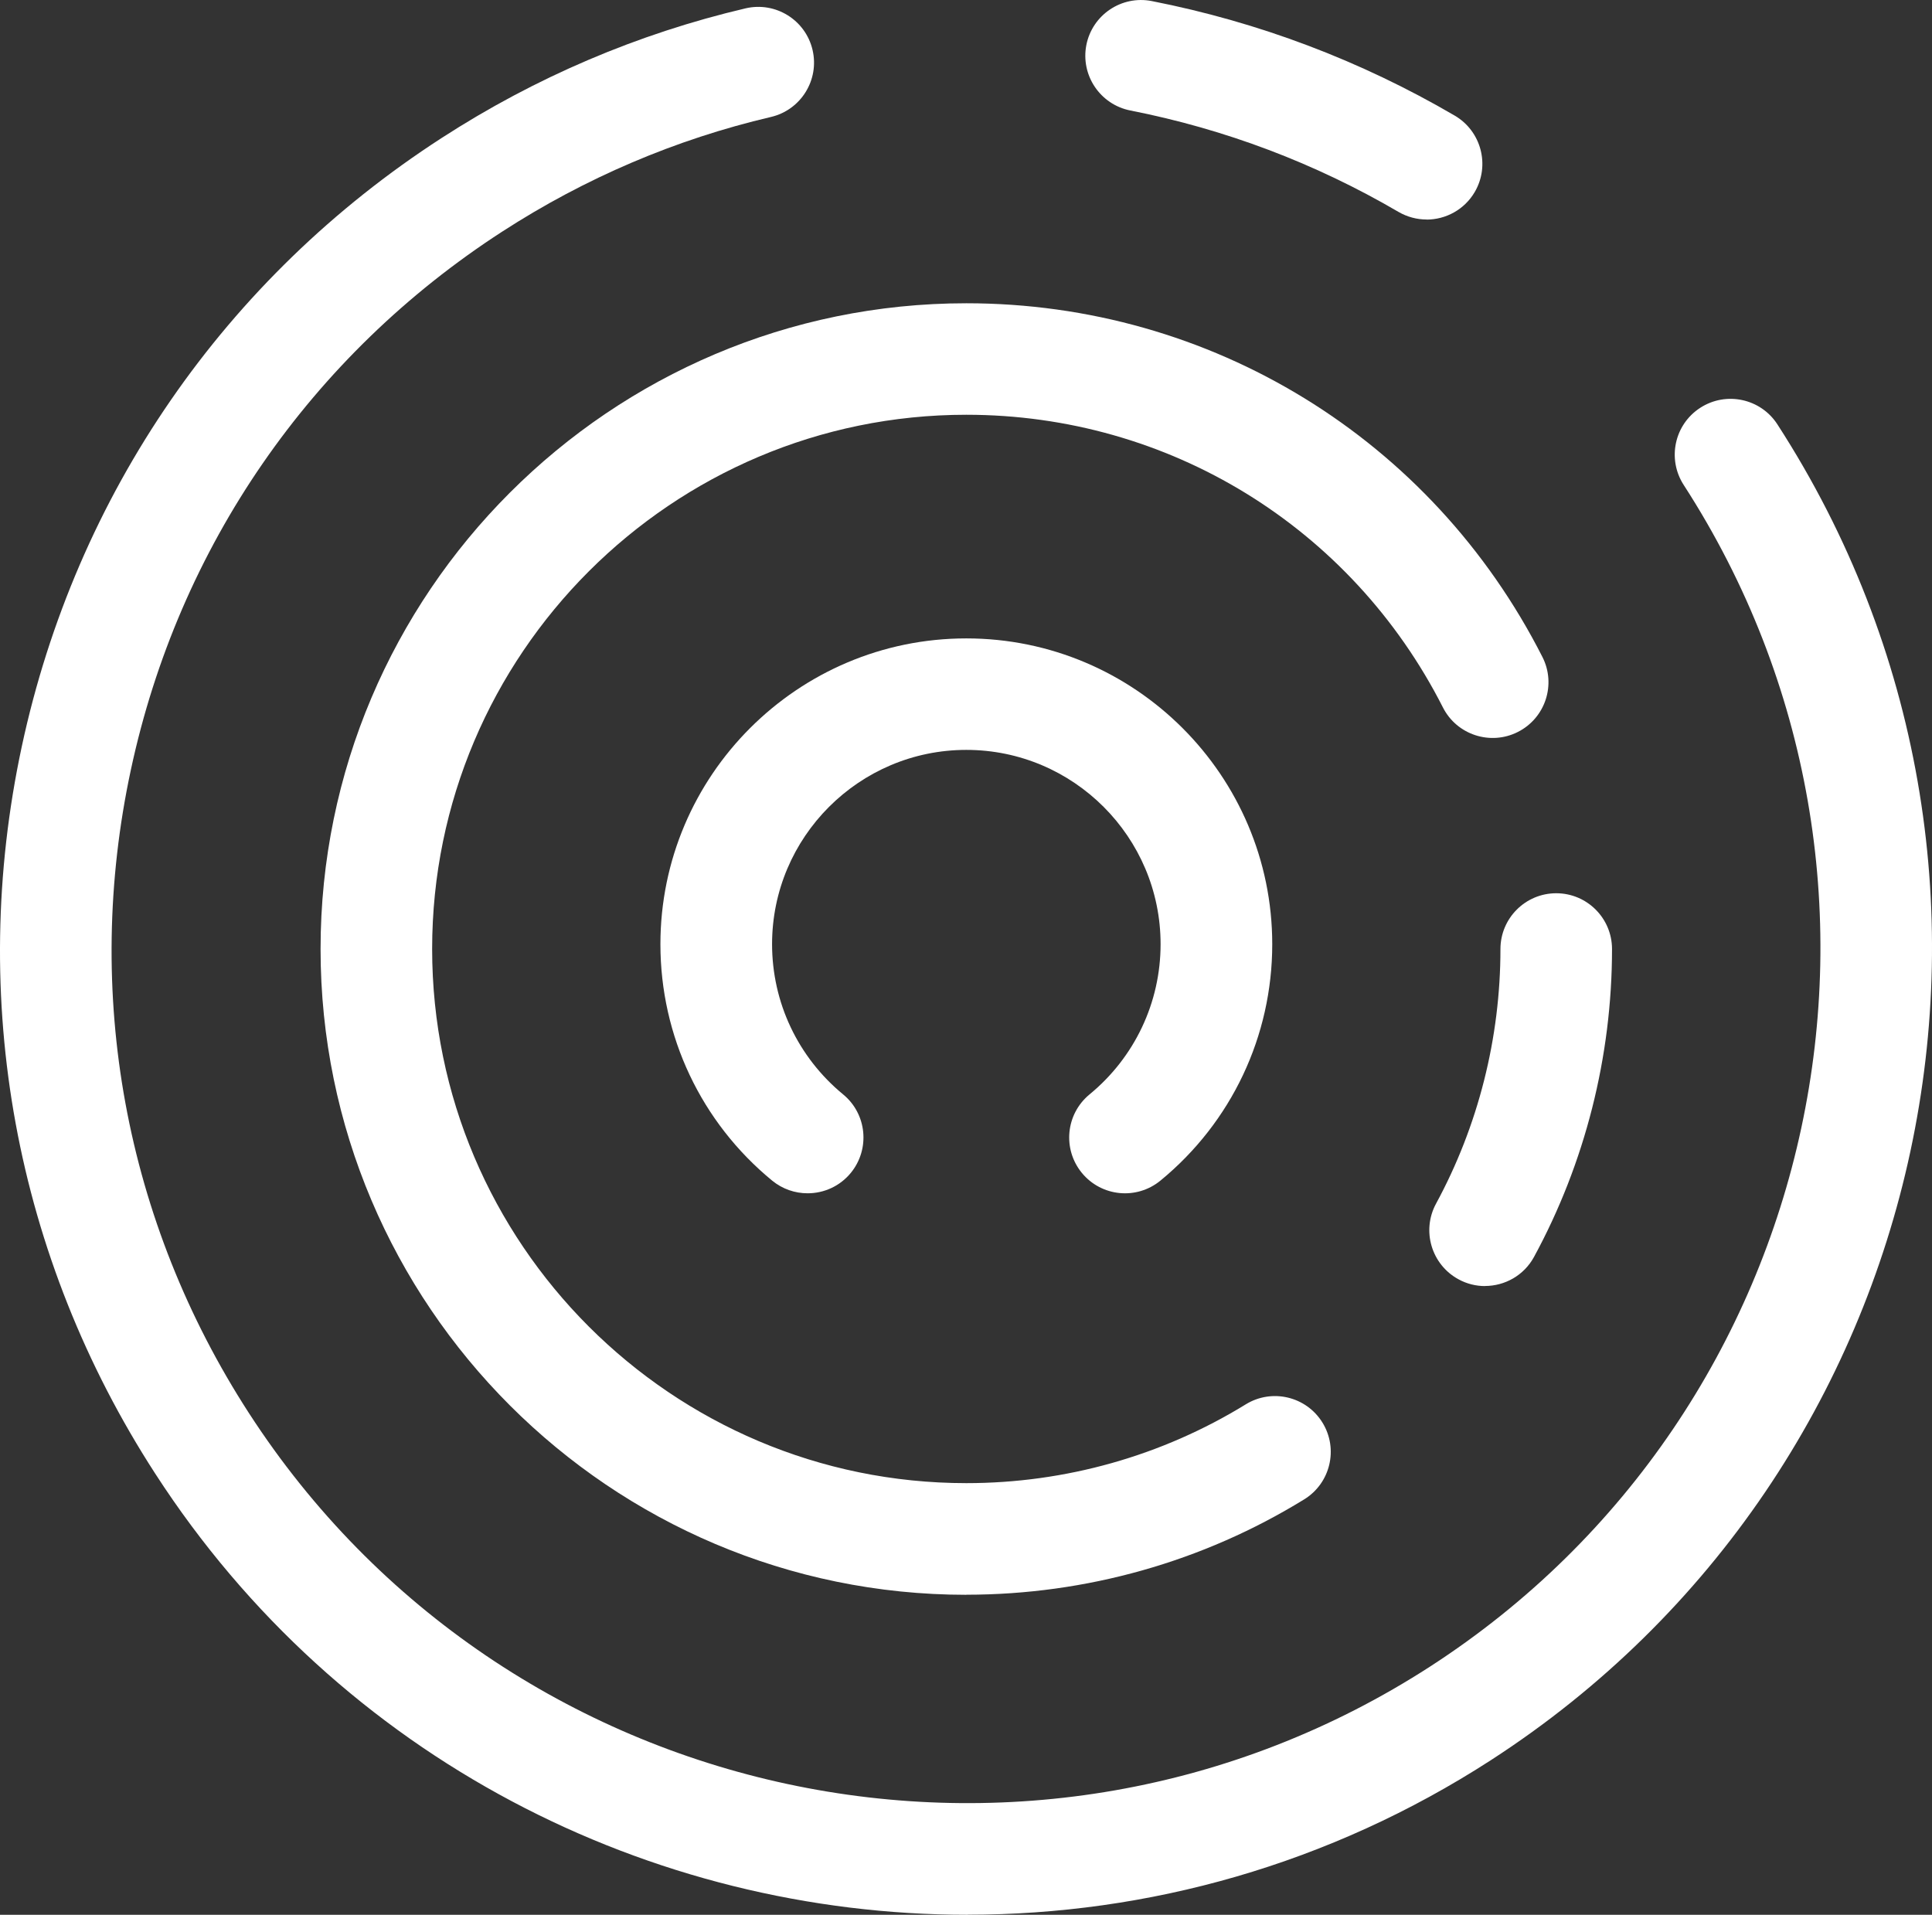
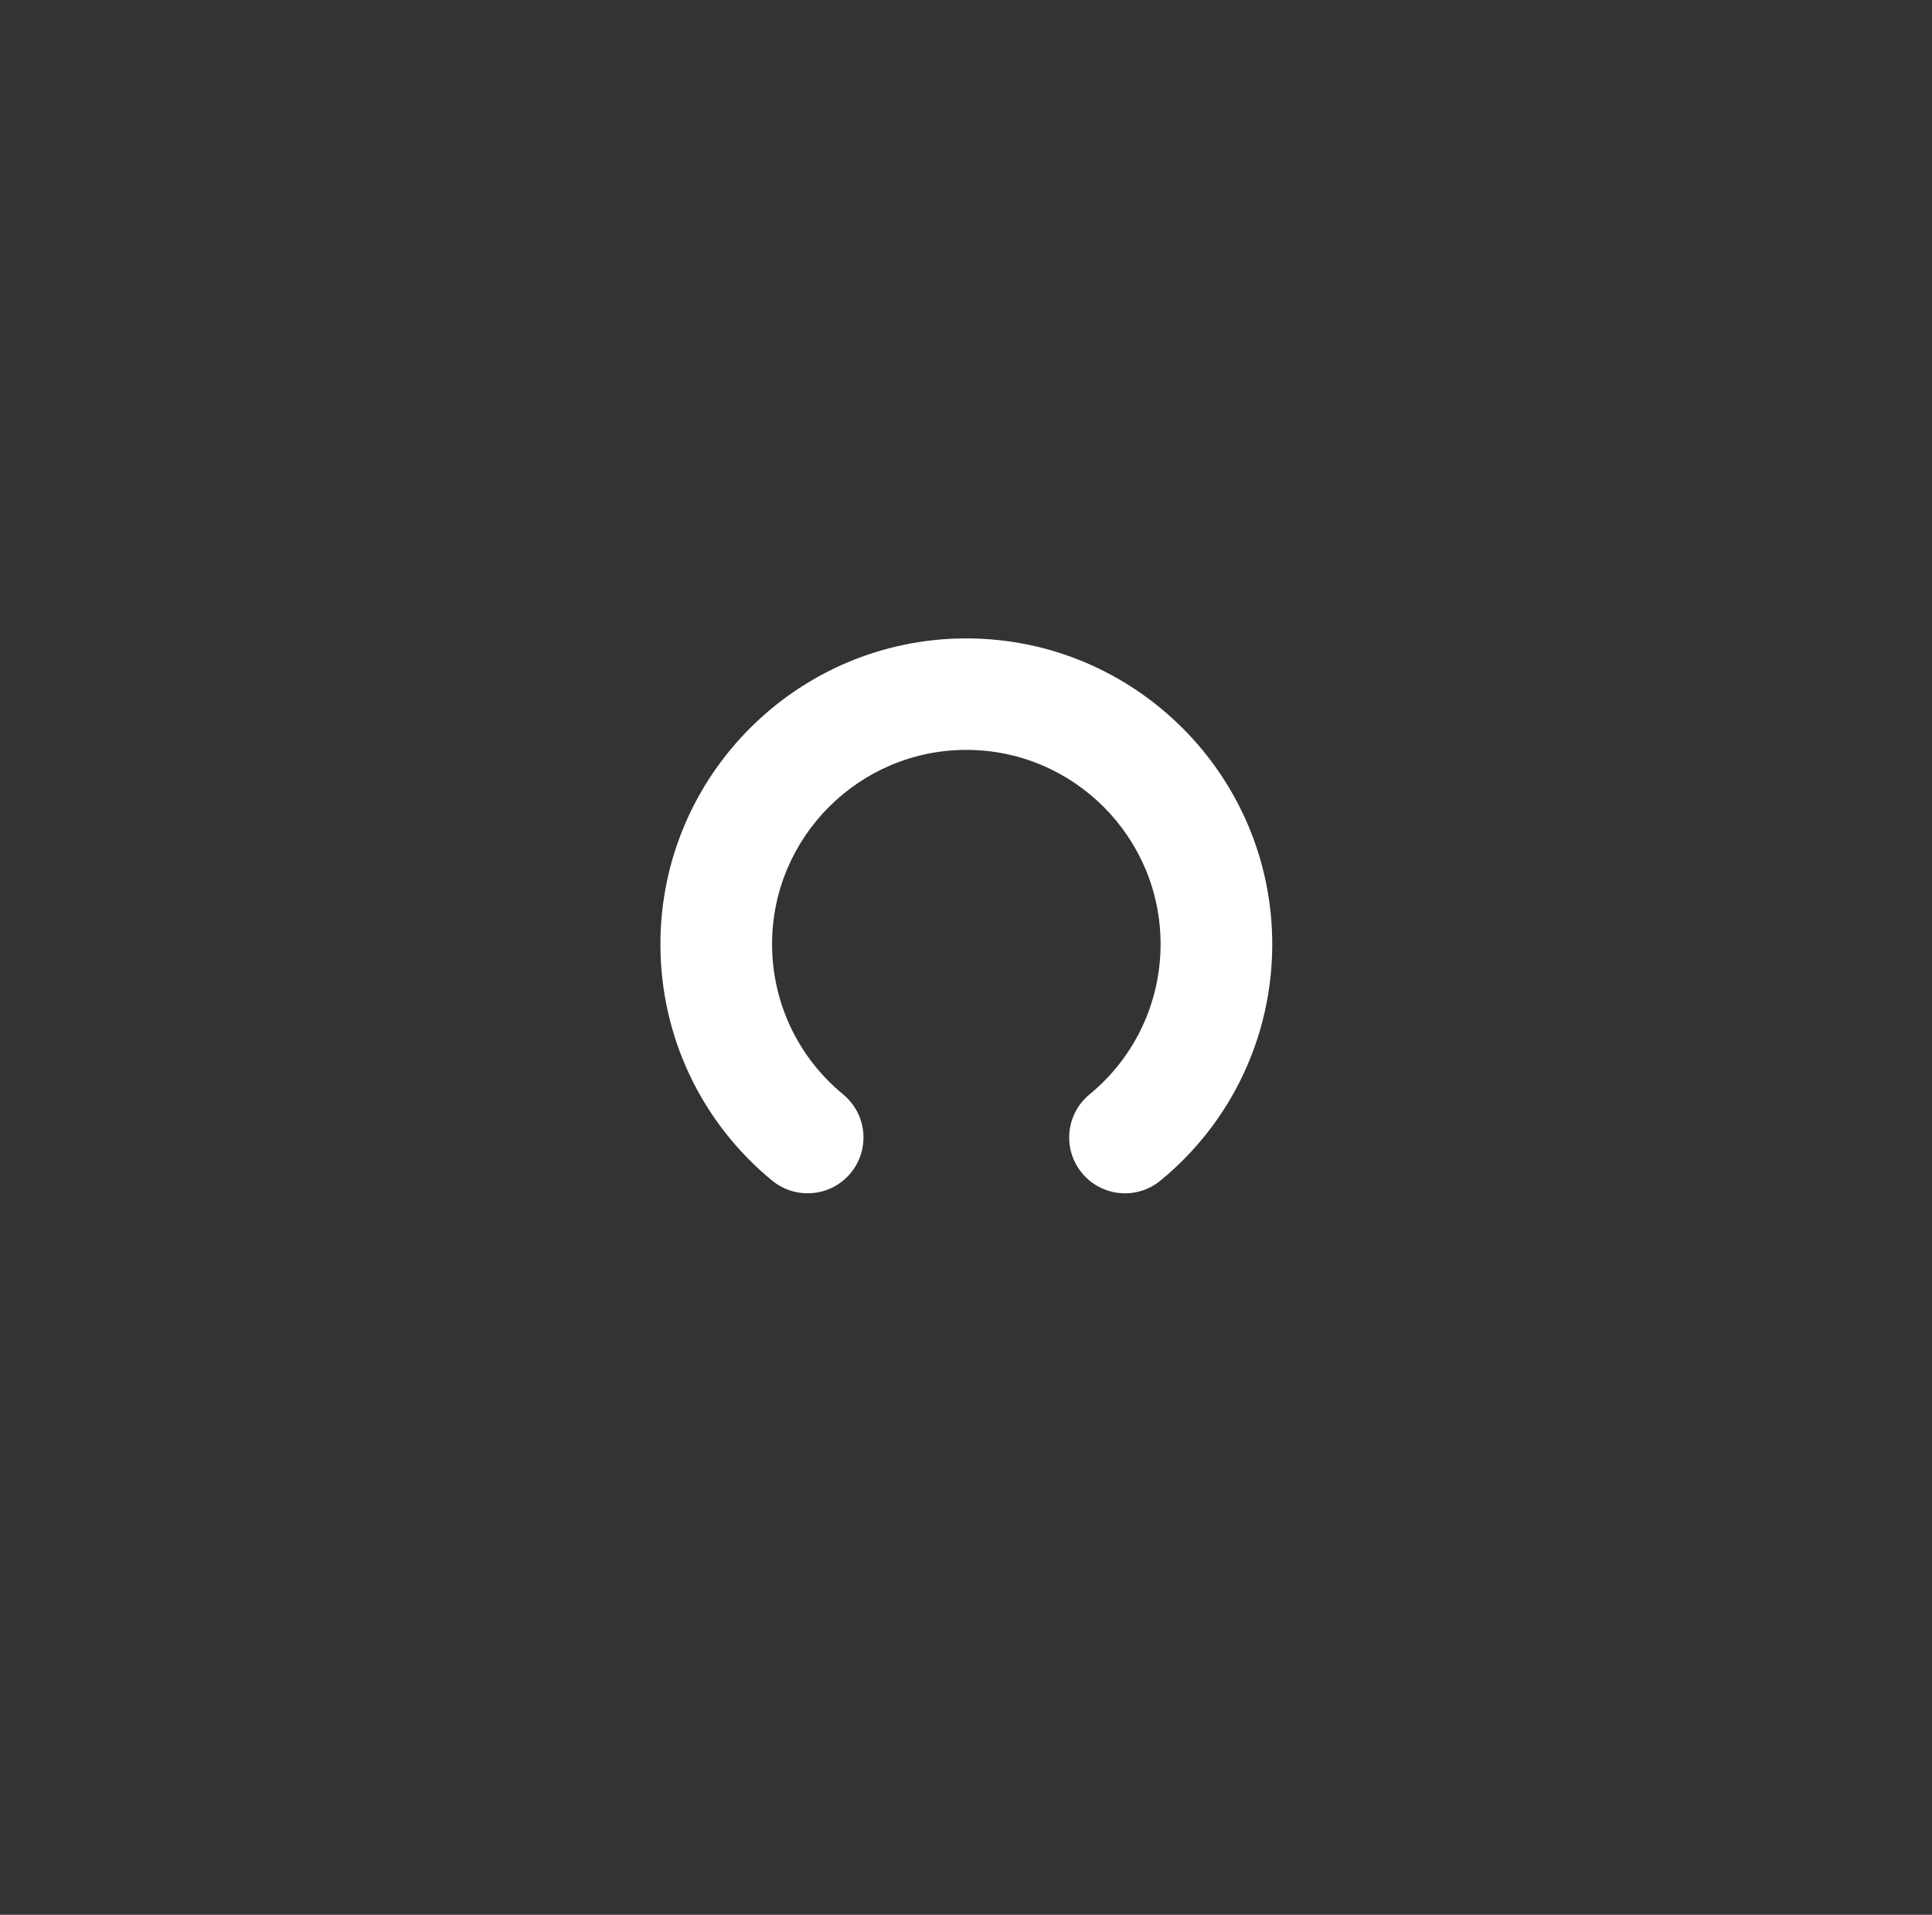
<svg xmlns="http://www.w3.org/2000/svg" viewBox="0 0 233.42 231.34">
  <rect x="0" y="0" width="233.42" height="231.34" fill="#333333" stroke="none" />
  <defs>
    <style>.d{fill:#fff;}</style>
  </defs>
  <g id="a" />
  <g id="b">
    <g id="c">
      <g>
-         <path class="d" d="M172.36,26.52c-1.16,0-2.33-.3-3.4-.92-10.05-5.88-20.95-10-32.39-12.25-3.65-.72-6.03-4.26-5.32-7.91,.72-3.65,4.26-6.03,7.91-5.31,12.93,2.54,25.24,7.2,36.6,13.84,3.21,1.88,4.29,6.01,2.42,9.22-1.25,2.14-3.51,3.34-5.83,3.34Z" />
-         <path class="d" d="M116.93,231.34c-38.31,0-75.86-18.8-98.17-53.29C1.82,151.88-3.9,120.68,2.63,90.2,9.17,59.72,27.18,33.6,53.36,16.67c11.33-7.33,23.69-12.6,36.71-15.66,3.63-.85,7.25,1.4,8.1,5.02,.85,3.62-1.4,7.25-5.02,8.1-11.52,2.7-22.44,7.36-32.47,13.85-23.15,14.98-39.09,38.07-44.87,65.03-5.78,26.96-.72,54.56,14.26,77.71,30.92,47.79,94.95,61.52,142.74,30.61,47.79-30.92,61.52-94.95,30.61-142.74-2.02-3.13-1.13-7.3,2-9.32,3.12-2.02,7.3-1.13,9.32,2,34.95,54.03,19.43,126.43-34.6,161.38-19.54,12.64-41.5,18.68-63.21,18.68Z" />
        <path class="d" d="M97.57,144.17c-1.51,0-3.02-.5-4.28-1.53-8.58-7.05-13.5-17.46-13.5-28.56,0-20.38,16.58-36.95,36.96-36.95s36.96,16.58,36.96,36.95c0,11.1-4.92,21.51-13.51,28.56-2.88,2.36-7.12,1.95-9.49-.93-2.36-2.88-1.95-7.12,.93-9.49,5.45-4.48,8.58-11.1,8.58-18.15,0-12.94-10.53-23.47-23.47-23.47s-23.47,10.53-23.47,23.47c0,7.05,3.13,13.66,8.58,18.15,2.88,2.36,3.29,6.61,.93,9.49-1.33,1.62-3.26,2.46-5.21,2.46Z" />
-         <path class="d" d="M179.42,155.38c-1.09,0-2.19-.26-3.21-.82-3.27-1.78-4.48-5.87-2.71-9.14,5.09-9.38,7.78-20.01,7.78-30.76,0-3.72,3.02-6.74,6.74-6.74s6.74,3.02,6.74,6.74c0,12.99-3.26,25.85-9.42,37.19-1.22,2.25-3.54,3.52-5.93,3.52Z" />
-         <path class="d" d="M116.75,192.68c-43.02,0-78.02-35-78.02-78.02S73.73,36.64,116.75,36.64c29.54,0,56.21,16.37,69.6,42.73,1.69,3.32,.36,7.38-2.96,9.06-3.31,1.68-7.38,.36-9.06-2.96-11.08-21.81-33.14-35.36-57.58-35.36-35.59,0-64.54,28.95-64.54,64.54s28.95,64.54,64.54,64.54c11.96,0,23.63-3.29,33.76-9.52,3.17-1.95,7.32-.96,9.27,2.21,1.95,3.17,.96,7.32-2.21,9.27-12.25,7.54-26.37,11.52-40.82,11.52Z" />
      </g>
    </g>
  </g>
</svg>